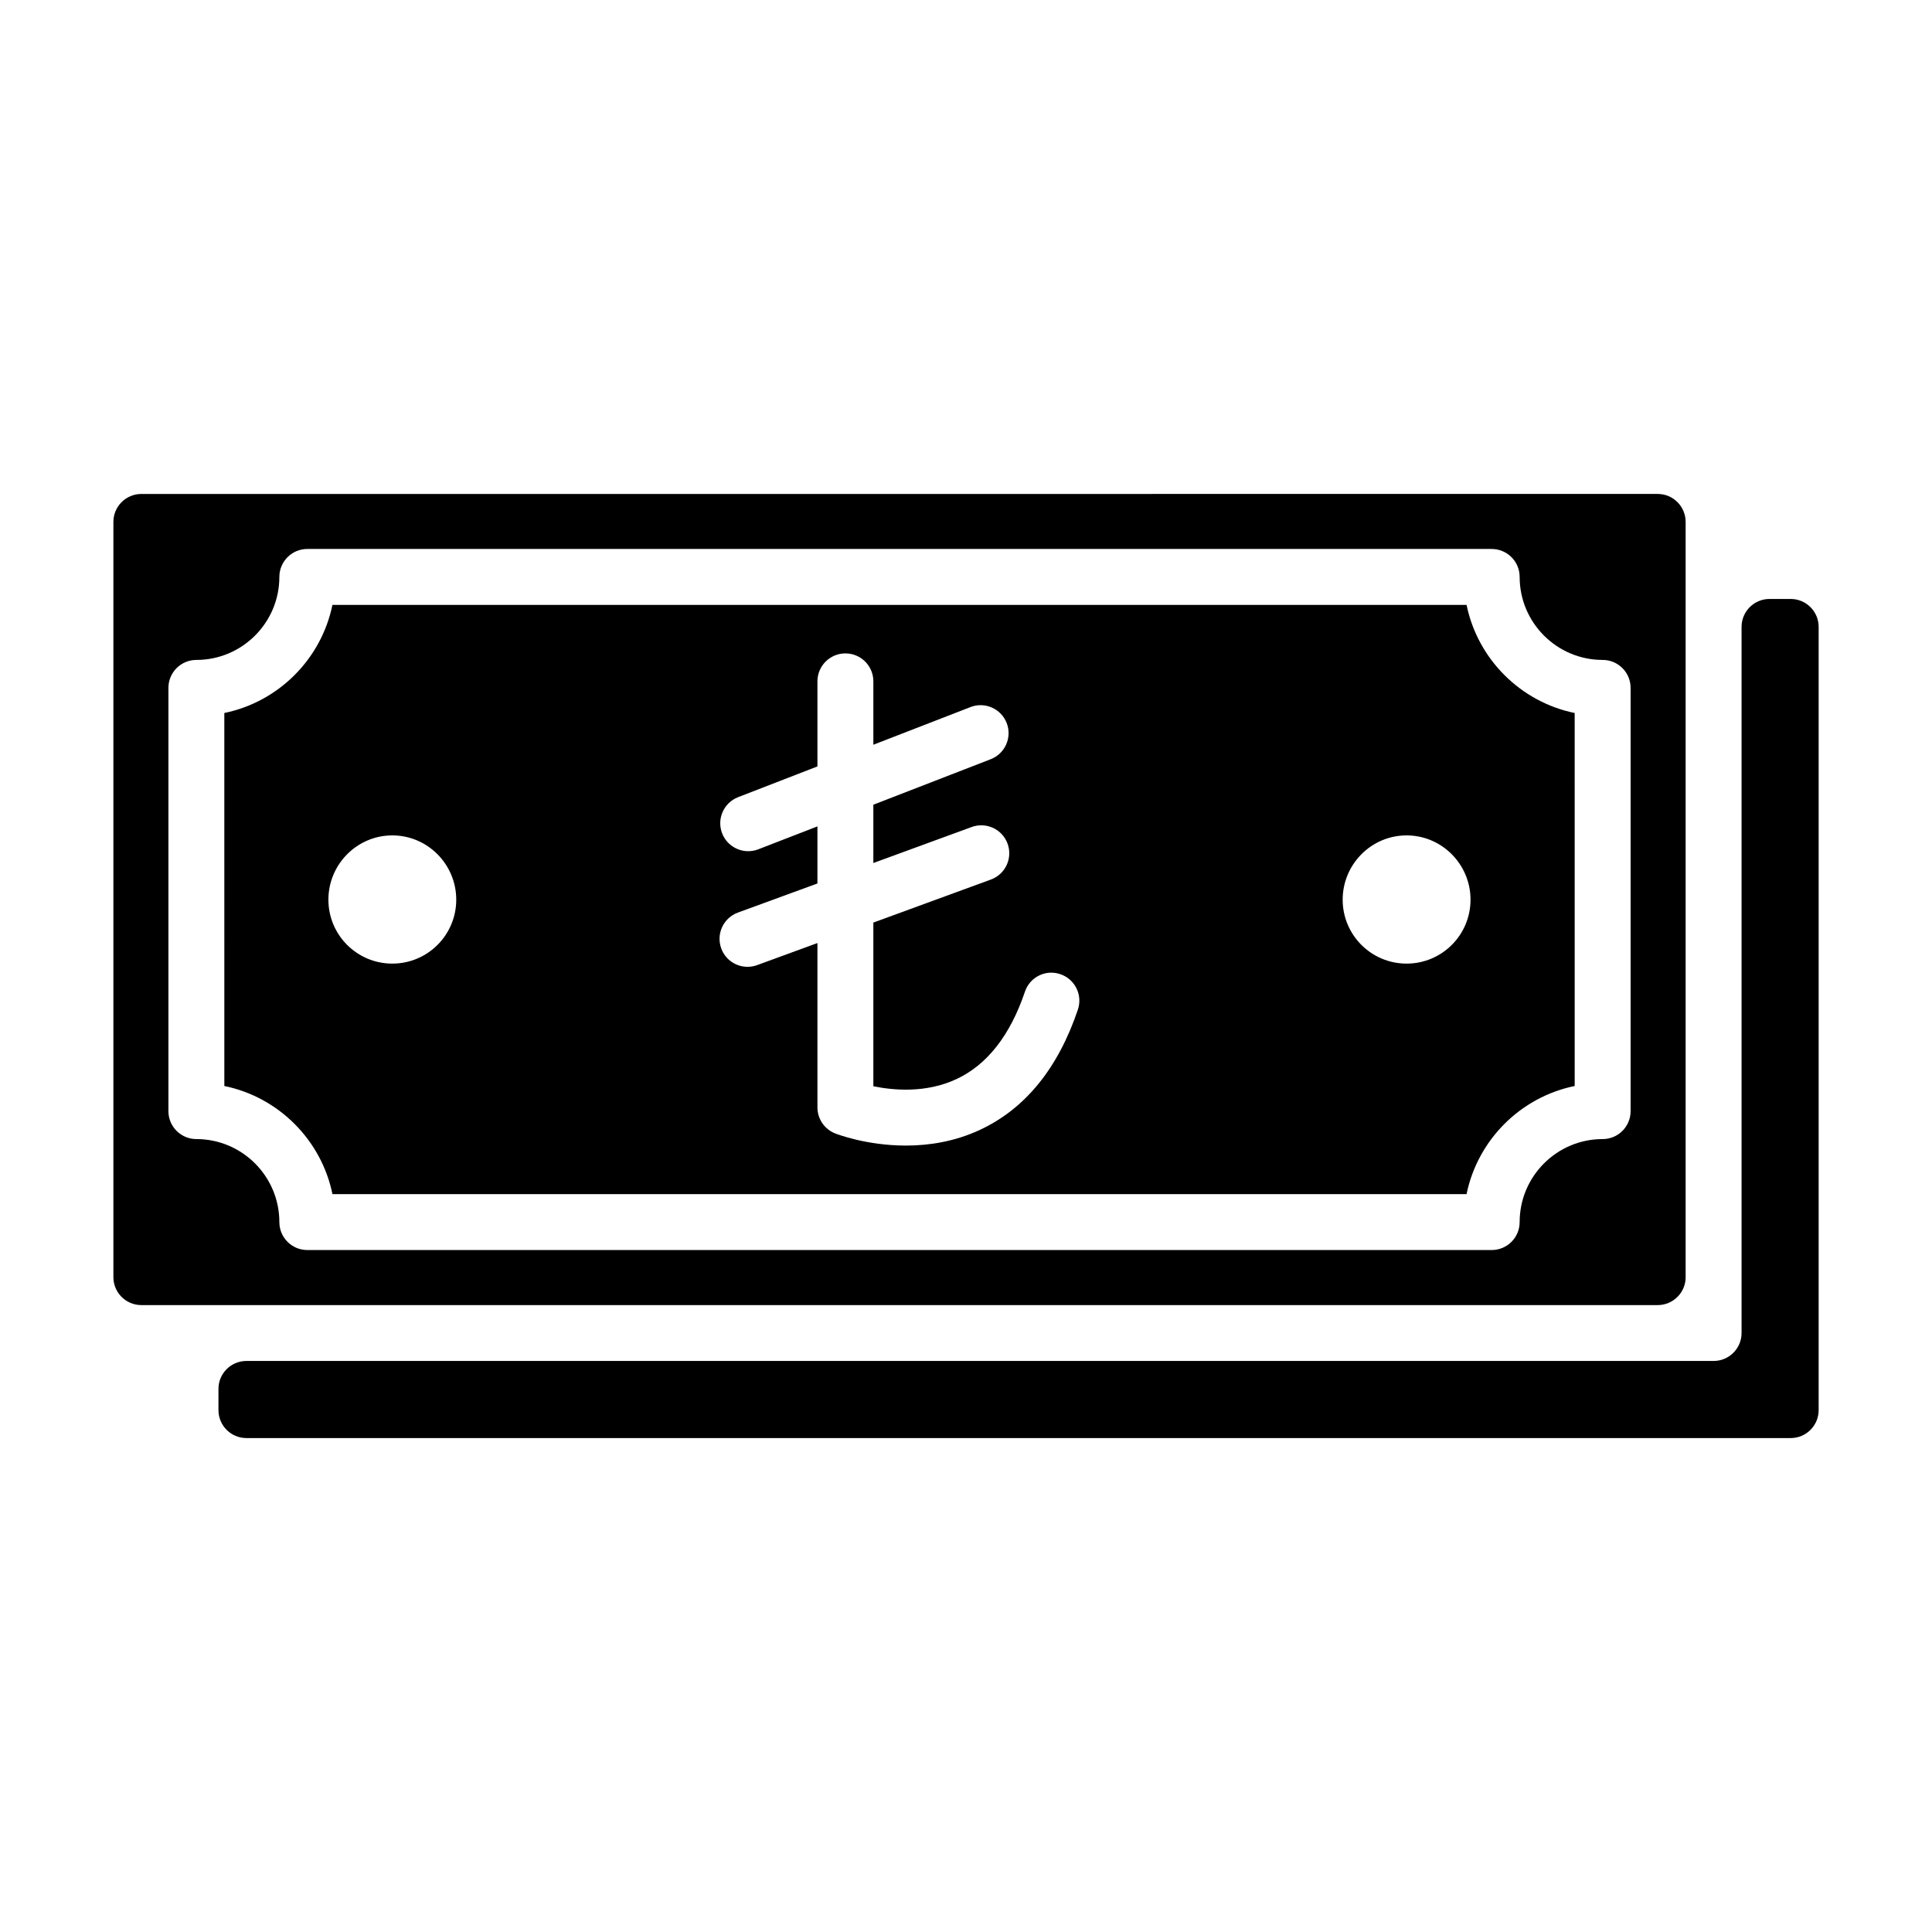
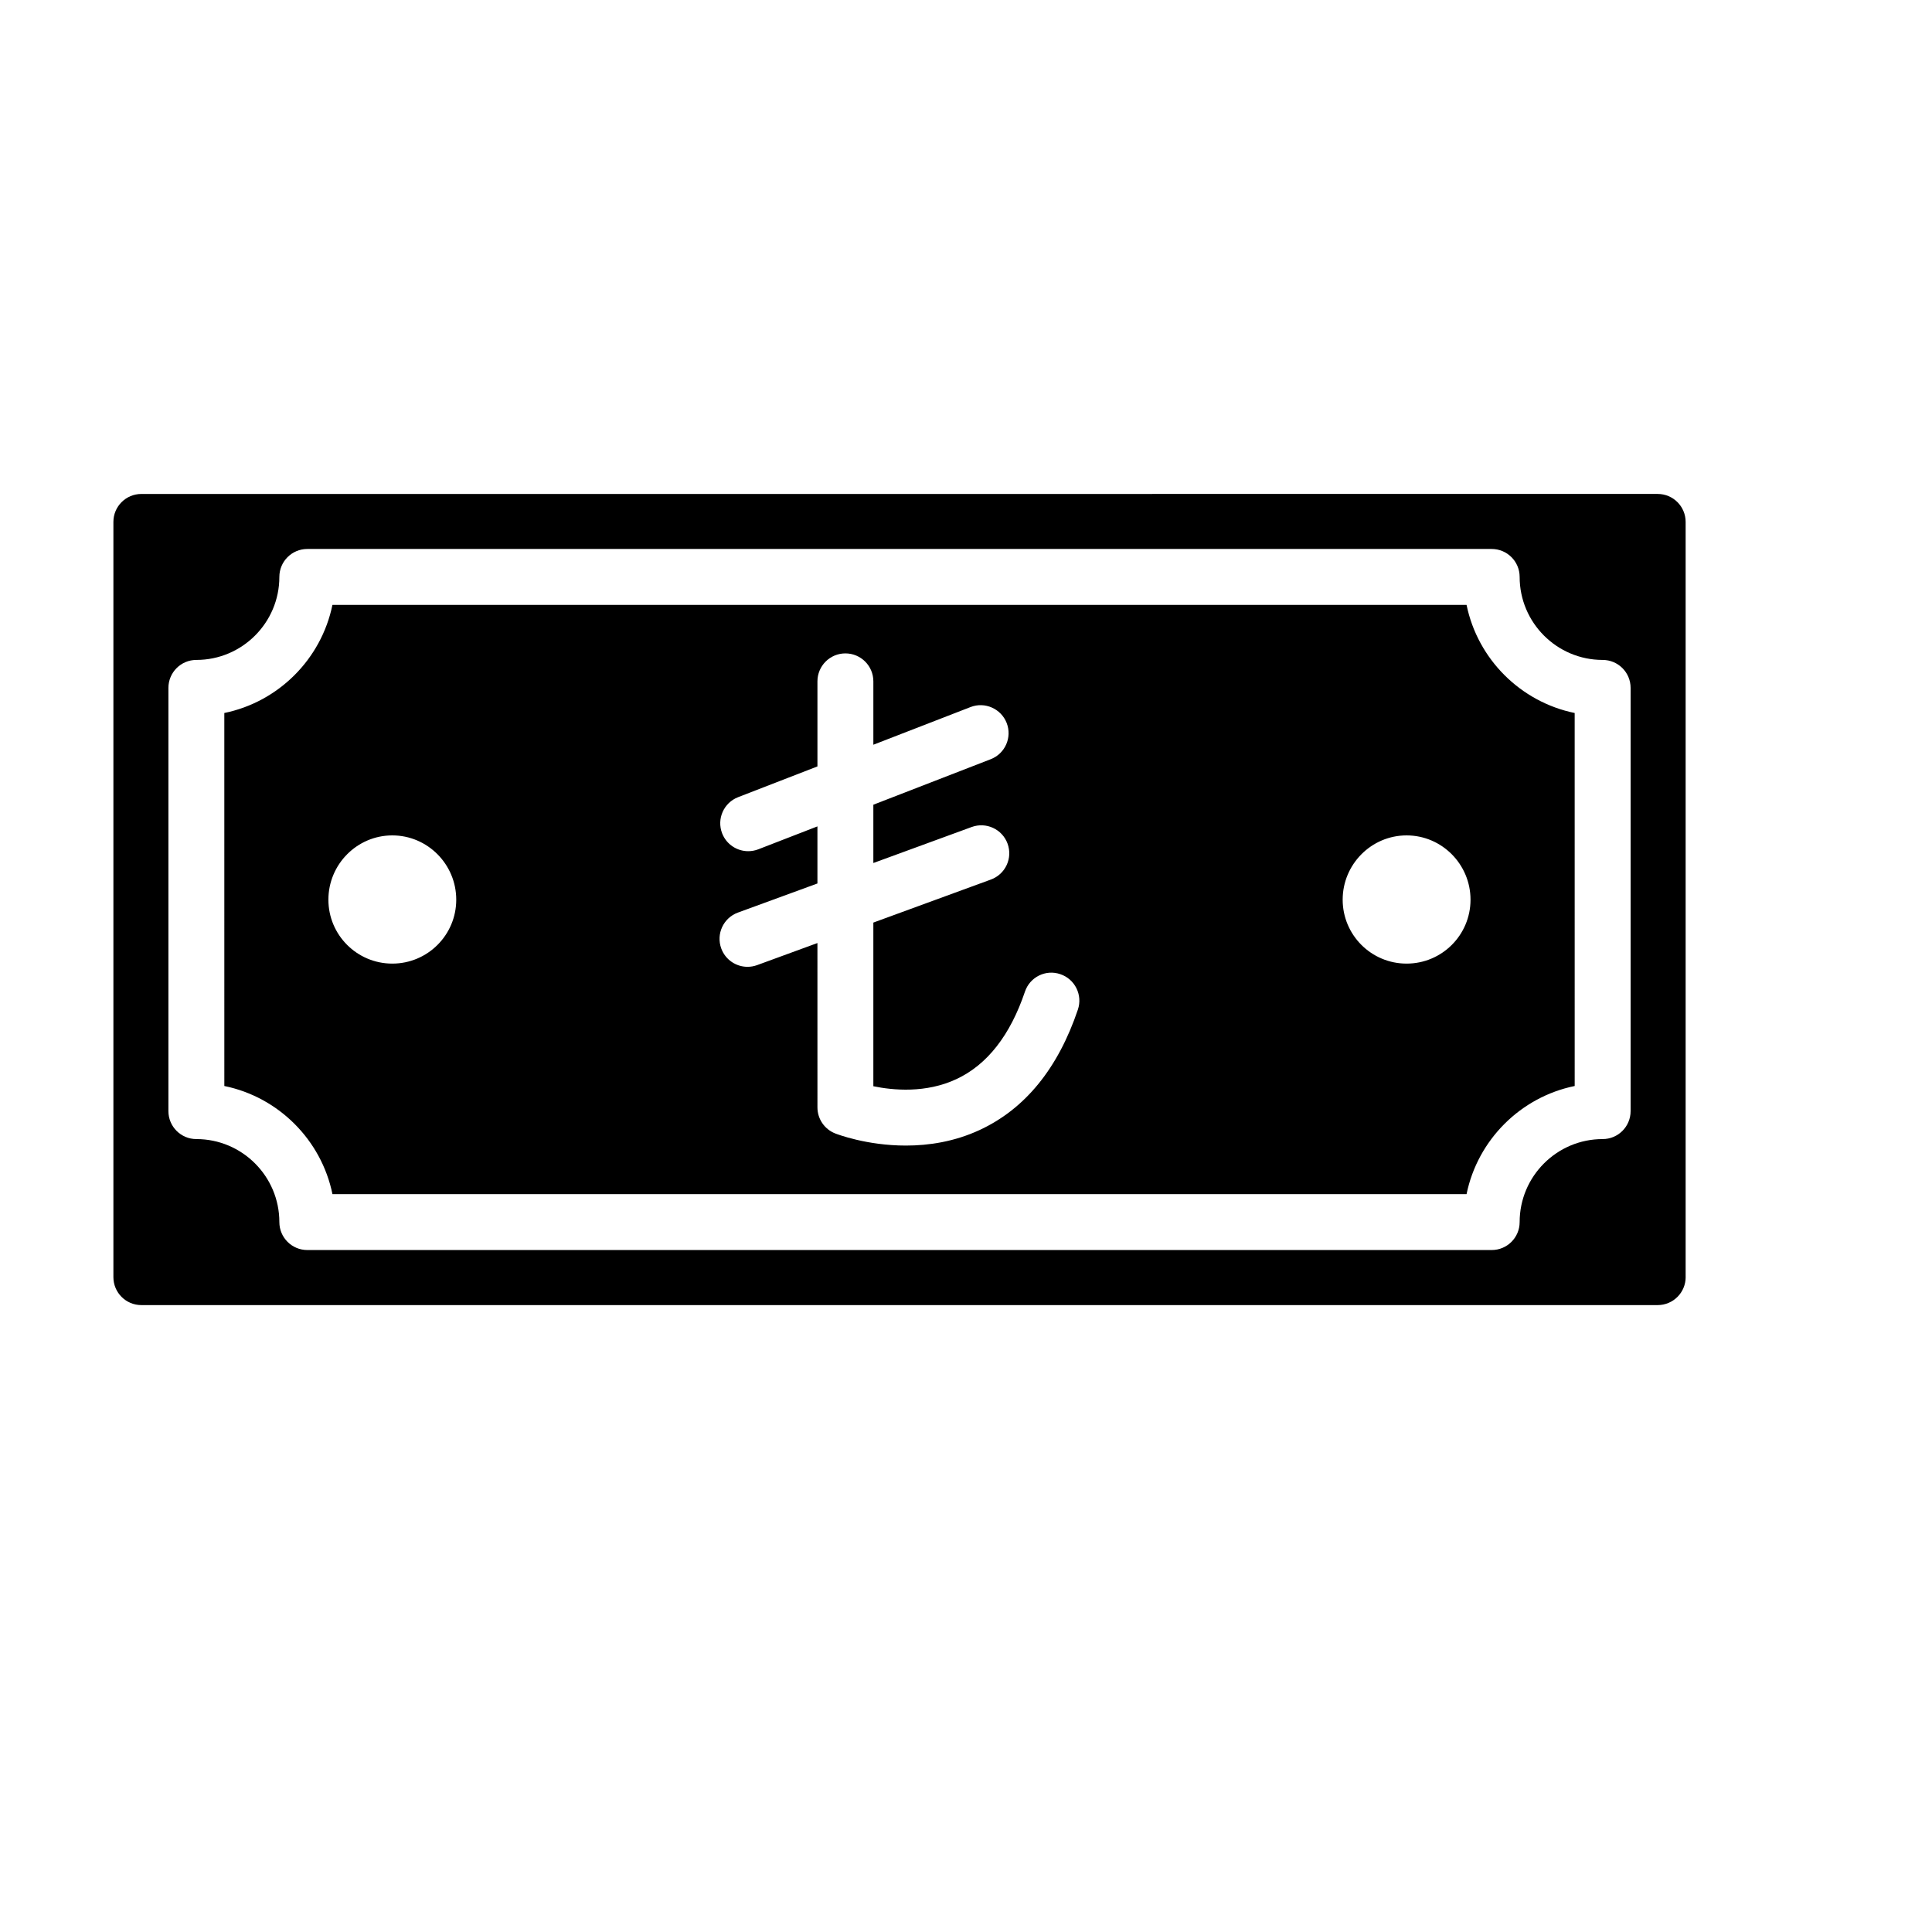
<svg xmlns="http://www.w3.org/2000/svg" fill="#000000" width="800px" height="800px" version="1.1" viewBox="144 144 512 512">
  <g>
    <path d="m532.65 304.3h-300.55c-2.949 14.363-14.285 25.707-28.652 28.652l0.004 98.848c14.367 2.945 25.703 14.289 28.652 28.652h300.55c2.949-14.363 14.289-25.707 28.656-28.652l-0.004-98.848c-14.363-2.945-25.707-14.289-28.652-28.652zm-284.68 95.066c-9.359 0-16.941-7.582-16.941-16.941s7.582-17.035 16.941-17.035c9.359 0 16.941 7.676 16.941 17.035s-7.582 16.941-16.941 16.941zm181.68 12.191c-5.262 15.594-14.004 26.316-25.996 31.887-6.754 3.141-13.594 4.144-19.586 4.144-10.391 0-18.238-3.023-18.746-3.219-2.832-1.121-4.691-3.848-4.691-6.894l-0.004-43.559-15.984 5.852c-0.84 0.305-1.699 0.449-2.547 0.449-3.019 0-5.856-1.859-6.957-4.863-1.406-3.844 0.566-8.098 4.41-9.508l21.078-7.715v-15.129l-15.668 6.074c-0.879 0.34-1.785 0.5-2.676 0.5-2.965 0-5.769-1.793-6.91-4.731-1.477-3.812 0.418-8.105 4.234-9.586l21.023-8.148v-22.543c0-4.094 3.316-7.41 7.41-7.41 4.09 0 7.41 3.312 7.41 7.41v16.797l25.75-9.984c3.785-1.477 8.105 0.414 9.586 4.234 1.477 3.812-0.418 8.105-4.234 9.586l-31.105 12.059v15.449l26.066-9.543c3.828-1.398 8.098 0.566 9.504 4.414 1.406 3.844-0.566 8.098-4.41 9.508l-31.16 11.406v43.371c5.191 1.078 13.934 1.918 22.078-1.918 8.105-3.805 14.191-11.59 18.09-23.125 1.301-3.887 5.496-5.992 9.387-4.652 3.879 1.309 5.957 5.516 4.648 9.387zm87.113-12.191c-9.359 0-16.941-7.582-16.941-16.941s7.582-17.035 16.941-17.035c9.359 0 16.941 7.676 16.941 17.035 0.004 9.359-7.578 16.941-16.941 16.941z" />
-     <path d="m618.55 302.73h-5.609c-4.09 0-7.41 3.316-7.41 7.41v187.12c0 4.09-3.316 7.41-7.41 7.41h-388.82c-4.09 0-7.41 3.316-7.41 7.41v5.613c0 4.09 3.316 7.41 7.41 7.41h409.25c4.094 0 7.41-3.316 7.41-7.41v-207.55c0-4.094-3.316-7.41-7.406-7.41z" />
    <path d="m590.71 482.45v-200.14c0-4.094-3.316-7.41-7.41-7.41l-401.84 0.004c-4.09 0-7.41 3.316-7.41 7.41v200.14c0 4.09 3.316 7.41 7.41 7.41h401.85c4.09-0.004 7.406-3.324 7.406-7.414zm-14.582-43.992c0 4.094-3.316 7.41-7.41 7.41-12.129 0-21.996 9.867-21.996 21.996 0 4.094-3.316 7.41-7.41 7.41h-313.87c-4.09 0-7.41-3.312-7.41-7.41 0-12.125-9.863-21.996-21.992-21.996-4.09 0-7.41-3.312-7.41-7.41v-112.16c0-4.094 3.316-7.41 7.41-7.41 12.125 0 21.992-9.867 21.992-21.996 0-4.094 3.316-7.41 7.41-7.41h313.87c4.09 0 7.41 3.312 7.41 7.41 0 12.125 9.863 21.996 21.996 21.996 4.09 0 7.41 3.312 7.41 7.41z" />
  </g>
</svg>